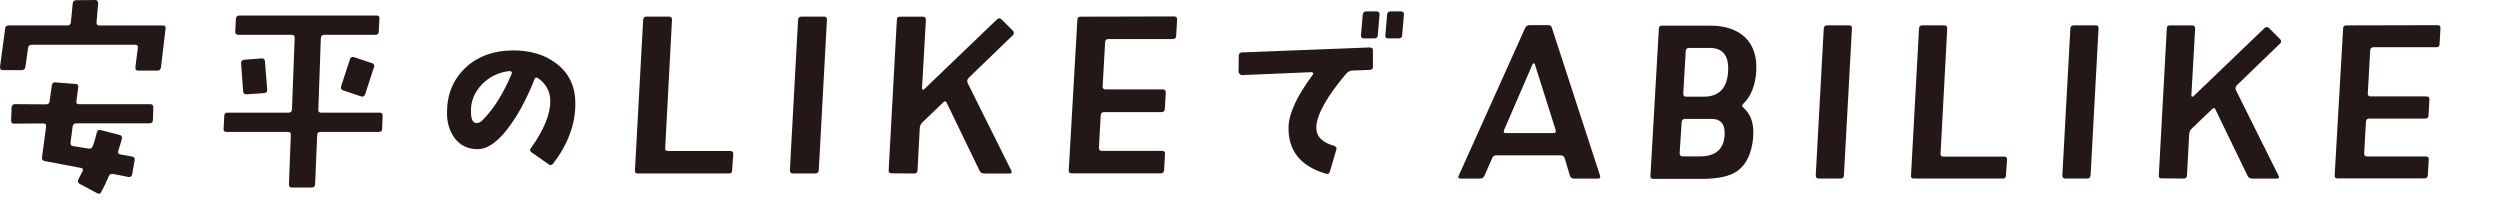
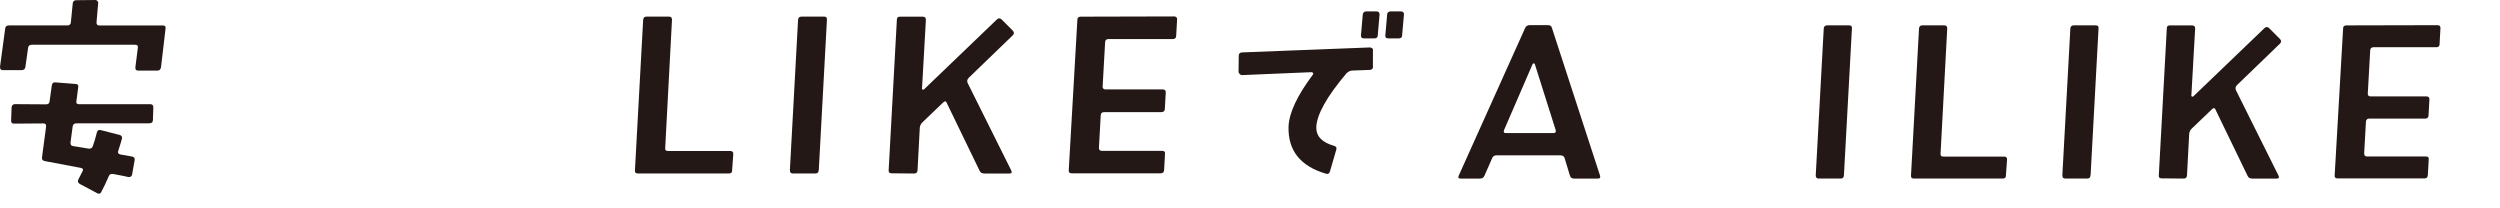
<svg xmlns="http://www.w3.org/2000/svg" width="84" height="7" viewBox="0 0 84 7" fill="none">
  <path d="M5.41 2.259C5.395 2.336 5.356 2.373 5.288 2.373H4.647C4.571 2.373 4.541 2.334 4.549 2.259L4.632 1.602C4.64 1.534 4.617 1.504 4.541 1.504H1.068C0.999 1.504 0.955 1.534 0.945 1.602L0.854 2.243C0.847 2.319 0.8 2.356 0.724 2.356H0.091C0.03 2.356 0 2.319 0 2.25L0.175 0.953C0.182 0.884 0.229 0.854 0.305 0.854H2.267C2.336 0.854 2.382 0.815 2.382 0.739L2.444 0.114C2.451 0.045 2.49 0.007 2.567 0.007L3.207 0C3.237 0 3.261 0.015 3.276 0.039C3.298 0.061 3.305 0.086 3.298 0.115L3.244 0.741C3.237 0.817 3.266 0.856 3.335 0.856H5.472C5.548 0.856 5.57 0.886 5.563 0.955L5.41 2.259ZM5.135 4.044C5.135 4.113 5.088 4.143 5.012 4.143H2.57C2.494 4.143 2.447 4.182 2.44 4.258L2.371 4.778C2.364 4.854 2.386 4.9 2.455 4.908C2.553 4.923 2.723 4.954 2.967 4.992C3.043 5.006 3.097 4.977 3.119 4.908C3.166 4.785 3.21 4.632 3.257 4.443C3.279 4.374 3.326 4.351 3.395 4.374L4.02 4.534C4.089 4.556 4.111 4.595 4.096 4.664C4.074 4.755 4.028 4.893 3.974 5.068C3.951 5.137 3.974 5.174 4.05 5.191L4.439 5.26C4.508 5.274 4.537 5.314 4.523 5.39L4.439 5.863C4.424 5.931 4.377 5.961 4.301 5.946C4.255 5.931 4.087 5.9 3.813 5.848C3.73 5.833 3.676 5.855 3.653 5.924C3.577 6.106 3.493 6.283 3.402 6.451C3.372 6.512 3.326 6.527 3.257 6.488L2.686 6.183C2.617 6.144 2.602 6.099 2.632 6.03C2.661 5.976 2.708 5.877 2.777 5.747C2.807 5.693 2.784 5.656 2.715 5.641L1.502 5.412C1.433 5.397 1.403 5.358 1.411 5.289L1.548 4.26C1.548 4.221 1.548 4.191 1.534 4.176C1.519 4.162 1.494 4.147 1.457 4.147L0.473 4.154C0.443 4.154 0.411 4.147 0.396 4.132C0.382 4.117 0.374 4.085 0.374 4.048L0.389 3.612C0.396 3.536 0.436 3.499 0.504 3.499L1.543 3.506C1.619 3.506 1.658 3.477 1.666 3.408L1.742 2.859C1.757 2.79 1.796 2.76 1.865 2.768L2.537 2.821C2.606 2.821 2.643 2.861 2.628 2.937L2.567 3.402C2.552 3.471 2.589 3.501 2.658 3.501H5.053C5.122 3.501 5.152 3.54 5.152 3.614L5.137 4.05L5.135 4.044Z" fill="#231815" />
-   <path d="M12.842 4.327C12.842 4.396 12.803 4.433 12.719 4.433H10.772C10.703 4.433 10.657 4.463 10.657 4.539L10.588 6.196C10.581 6.264 10.541 6.302 10.473 6.302H9.808C9.739 6.302 9.702 6.263 9.709 6.188L9.771 4.539C9.778 4.463 9.749 4.433 9.672 4.433H7.612C7.536 4.433 7.506 4.394 7.513 4.327L7.536 3.892C7.536 3.815 7.575 3.785 7.642 3.785H9.695C9.763 3.785 9.81 3.746 9.81 3.679L9.901 1.275C9.909 1.206 9.871 1.169 9.795 1.169H8.01C7.934 1.169 7.904 1.13 7.904 1.063L7.926 0.627C7.934 0.558 7.973 0.521 8.049 0.521H12.65C12.726 0.521 12.756 0.56 12.749 0.627L12.726 1.063C12.726 1.131 12.687 1.169 12.62 1.169H10.895C10.826 1.169 10.789 1.208 10.78 1.275L10.696 3.679C10.688 3.748 10.718 3.785 10.794 3.785H12.756C12.825 3.785 12.855 3.815 12.855 3.892L12.84 4.327H12.842ZM8.881 3.128L8.293 3.168C8.217 3.175 8.178 3.145 8.17 3.076L8.101 2.131C8.094 2.055 8.131 2.017 8.2 2.008L8.796 1.962C8.865 1.962 8.902 1.991 8.902 2.06L8.978 3.006C8.985 3.082 8.948 3.119 8.879 3.128H8.881ZM12.27 3.168C12.241 3.236 12.194 3.266 12.125 3.236L11.53 3.037C11.461 3.015 11.446 2.968 11.461 2.9L11.759 1.991C11.781 1.922 11.827 1.9 11.904 1.922L12.499 2.122C12.553 2.136 12.576 2.176 12.576 2.22C12.576 2.235 12.568 2.243 12.568 2.25L12.27 3.166V3.168Z" fill="#231815" />
-   <path d="M18.587 5.494C18.54 5.555 18.488 5.563 18.427 5.516L17.863 5.12C17.801 5.081 17.794 5.036 17.84 4.975C18.284 4.357 18.497 3.823 18.49 3.38C18.483 3.067 18.345 2.816 18.086 2.632C18.025 2.585 17.98 2.602 17.956 2.671C17.727 3.251 17.468 3.746 17.185 4.15C16.789 4.724 16.407 5.012 16.048 5.012C15.713 5.012 15.453 4.882 15.263 4.623C15.095 4.387 15.012 4.096 15.019 3.754C15.027 3.143 15.241 2.639 15.669 2.25C16.072 1.883 16.592 1.701 17.21 1.694C17.813 1.686 18.308 1.839 18.698 2.137C19.127 2.464 19.339 2.922 19.331 3.503C19.331 4.182 19.08 4.846 18.59 5.494H18.587ZM17.115 2.388C16.763 2.427 16.45 2.57 16.192 2.838C15.933 3.106 15.81 3.419 15.825 3.776C15.825 4.013 15.894 4.135 16.015 4.135C16.076 4.135 16.145 4.106 16.214 4.037C16.595 3.655 16.916 3.136 17.191 2.481C17.213 2.419 17.191 2.39 17.115 2.39V2.388Z" fill="#231815" />
  <path d="M24.601 5.723C24.601 5.799 24.562 5.829 24.485 5.829H21.433C21.364 5.829 21.327 5.799 21.334 5.723L21.61 0.664C21.617 0.596 21.649 0.558 21.725 0.558H22.481C22.55 0.558 22.579 0.597 22.579 0.664L22.351 4.967C22.343 5.044 22.373 5.073 22.449 5.073H24.539C24.608 5.073 24.645 5.113 24.638 5.18L24.599 5.721L24.601 5.723Z" fill="#231815" />
  <path d="M27.507 5.716C27.507 5.792 27.468 5.829 27.401 5.829H26.638C26.569 5.829 26.54 5.79 26.54 5.716L26.815 0.664C26.822 0.596 26.861 0.558 26.93 0.558H27.694C27.762 0.558 27.792 0.597 27.785 0.664L27.511 5.716H27.507Z" fill="#231815" />
  <path d="M34.025 1.19L32.545 2.618C32.498 2.672 32.484 2.724 32.515 2.793L33.98 5.732C34.01 5.801 33.987 5.83 33.919 5.83H33.072C32.995 5.83 32.941 5.801 32.912 5.732L31.814 3.465C31.791 3.396 31.745 3.389 31.691 3.442L30.989 4.114C30.942 4.161 30.913 4.22 30.905 4.289L30.829 5.724C30.822 5.801 30.782 5.83 30.714 5.83L29.958 5.823C29.889 5.823 29.852 5.793 29.859 5.717L30.135 0.658C30.135 0.589 30.174 0.56 30.241 0.56H31.004C31.08 0.56 31.11 0.599 31.11 0.666L30.98 2.97C30.972 2.992 30.98 3 31.002 3.009C31.017 3.016 31.032 3.016 31.049 3.001L33.498 0.651C33.552 0.604 33.604 0.604 33.658 0.658L34.032 1.032C34.079 1.086 34.079 1.138 34.025 1.192V1.19Z" fill="#231815" />
  <path d="M39.518 1.206C39.518 1.275 39.479 1.312 39.412 1.312H37.246C37.177 1.312 37.132 1.349 37.132 1.418L37.049 2.898C37.041 2.966 37.078 3.004 37.147 3.004H39.07C39.139 3.004 39.176 3.043 39.169 3.117L39.139 3.651C39.139 3.728 39.1 3.767 39.023 3.767H37.101C37.032 3.767 36.995 3.796 36.985 3.865L36.924 4.963C36.924 5.032 36.954 5.069 37.023 5.069H39.046C39.122 5.069 39.152 5.099 39.144 5.176L39.114 5.717C39.107 5.793 39.068 5.823 38.999 5.823H36.008C35.939 5.823 35.902 5.793 35.91 5.717L36.2 0.659C36.2 0.59 36.246 0.56 36.315 0.56L39.451 0.552C39.52 0.552 39.557 0.592 39.55 0.659L39.52 1.2L39.518 1.206Z" fill="#231815" />
  <path d="M46.134 2.236C46.134 2.312 46.094 2.342 46.028 2.349L45.425 2.371C45.356 2.379 45.294 2.411 45.242 2.463C44.578 3.248 44.243 3.851 44.228 4.272C44.22 4.577 44.419 4.784 44.816 4.897C44.892 4.919 44.922 4.958 44.9 5.027L44.686 5.761C44.663 5.83 44.624 5.859 44.555 5.837C43.694 5.586 43.273 5.059 43.295 4.257C43.31 3.799 43.586 3.211 44.112 2.509C44.127 2.494 44.127 2.47 44.12 2.455C44.105 2.433 44.09 2.425 44.066 2.425L41.723 2.524C41.7 2.524 41.676 2.509 41.654 2.485C41.632 2.461 41.615 2.438 41.615 2.416L41.622 1.875C41.622 1.798 41.661 1.768 41.728 1.761L46.031 1.594C46.054 1.594 46.085 1.608 46.108 1.623C46.13 1.646 46.137 1.67 46.13 1.7V2.234L46.134 2.236ZM46.294 1.192C46.286 1.26 46.247 1.29 46.178 1.29H45.827C45.758 1.29 45.728 1.26 45.728 1.192L45.789 0.49C45.797 0.421 45.836 0.384 45.903 0.384H46.255C46.323 0.384 46.353 0.423 46.353 0.49L46.292 1.192H46.294ZM47.111 1.192C47.111 1.26 47.064 1.29 46.995 1.29H46.653C46.577 1.29 46.539 1.26 46.547 1.192L46.608 0.49C46.608 0.421 46.655 0.384 46.722 0.384H47.074C47.142 0.384 47.18 0.423 47.172 0.49L47.111 1.192Z" fill="#231815" />
  <path d="M53.688 6H52.89C52.815 6 52.77 5.971 52.748 5.897L52.57 5.308C52.548 5.248 52.502 5.219 52.428 5.219H50.281C50.214 5.219 50.169 5.248 50.139 5.308L49.878 5.904C49.849 5.971 49.796 6 49.729 6H49.08C49.005 6 48.983 5.971 49.012 5.904L51.248 0.933C51.277 0.873 51.33 0.844 51.405 0.844H52.008C52.083 0.844 52.128 0.873 52.143 0.933L53.76 5.897C53.782 5.971 53.76 6 53.686 6H53.688ZM51.57 2.154C51.57 2.14 51.555 2.132 51.532 2.132C51.517 2.125 51.503 2.132 51.495 2.154L50.534 4.375C50.512 4.443 50.534 4.472 50.601 4.472H52.195C52.263 4.472 52.292 4.434 52.27 4.368L51.57 2.154Z" fill="#231815" />
-   <path d="M58.585 3.474C58.525 3.527 58.525 3.578 58.585 3.623C58.801 3.818 58.912 4.085 58.912 4.436C58.912 4.474 58.912 4.54 58.905 4.638C58.852 5.159 58.681 5.518 58.39 5.734C58.138 5.921 57.734 6.01 57.198 6.01H55.544C55.477 6.01 55.447 5.972 55.455 5.899L55.738 0.959C55.738 0.891 55.776 0.862 55.842 0.862H57.474C57.974 0.862 58.354 0.997 58.638 1.257C58.914 1.526 59.039 1.906 59.01 2.396C58.981 2.858 58.839 3.224 58.585 3.478V3.474ZM57.511 3.996H56.616C56.549 3.996 56.513 4.025 56.504 4.1L56.436 5.143C56.436 5.218 56.465 5.254 56.54 5.254H57.129C57.672 5.254 57.949 4.985 57.949 4.463C57.949 4.151 57.8 3.994 57.509 3.994L57.511 3.996ZM57.474 1.611H56.751C56.684 1.611 56.64 1.648 56.64 1.722L56.558 3.145C56.551 3.213 56.587 3.249 56.662 3.249H57.243C57.751 3.249 58.025 2.973 58.063 2.422C58.101 1.893 57.907 1.624 57.474 1.609V1.611Z" fill="#231815" />
  <path d="M61.954 5.889C61.954 5.963 61.916 5.999 61.85 5.999H61.105C61.038 5.999 61.009 5.961 61.009 5.889L61.278 0.955C61.285 0.888 61.323 0.852 61.391 0.852H62.136C62.203 0.852 62.232 0.89 62.225 0.955L61.956 5.889H61.954Z" fill="#231815" />
  <path d="M67.4 5.896C67.4 5.97 67.362 5.999 67.288 5.999H64.307C64.24 5.999 64.203 5.97 64.21 5.896L64.479 0.955C64.487 0.888 64.518 0.852 64.592 0.852H65.33C65.397 0.852 65.427 0.89 65.427 0.955L65.203 5.158C65.196 5.232 65.225 5.261 65.299 5.261H67.341C67.408 5.261 67.444 5.3 67.437 5.365L67.399 5.894L67.4 5.896Z" fill="#231815" />
  <path d="M70.24 5.889C70.24 5.963 70.202 5.999 70.136 5.999H69.391C69.324 5.999 69.295 5.961 69.295 5.889L69.564 0.955C69.571 0.888 69.609 0.852 69.677 0.852H70.422C70.489 0.852 70.518 0.89 70.511 0.955L70.244 5.889H70.24Z" fill="#231815" />
  <path d="M76.604 1.469L75.159 2.863C75.113 2.916 75.099 2.967 75.129 3.034L76.56 5.904C76.589 5.971 76.567 6 76.5 6H75.673C75.599 6 75.546 5.971 75.517 5.904L74.444 3.69C74.422 3.623 74.377 3.616 74.324 3.668L73.639 4.324C73.594 4.37 73.564 4.428 73.557 4.495L73.483 5.897C73.475 5.971 73.437 6 73.37 6L72.632 5.993C72.565 5.993 72.528 5.964 72.536 5.89L72.805 0.949C72.805 0.882 72.843 0.853 72.908 0.853H73.653C73.728 0.853 73.757 0.891 73.757 0.956L73.63 3.207C73.623 3.228 73.63 3.236 73.652 3.245C73.666 3.252 73.681 3.252 73.697 3.237L76.089 0.942C76.142 0.896 76.193 0.896 76.246 0.949L76.611 1.314C76.656 1.367 76.656 1.418 76.604 1.471V1.469Z" fill="#231815" />
  <path d="M81.97 1.484C81.97 1.551 81.932 1.587 81.866 1.587H79.75C79.683 1.587 79.639 1.626 79.639 1.691L79.558 3.136C79.55 3.203 79.587 3.24 79.654 3.24H81.532C81.599 3.24 81.635 3.278 81.628 3.351L81.599 3.872C81.599 3.947 81.561 3.985 81.486 3.985H79.609C79.541 3.985 79.505 4.014 79.496 4.081L79.436 5.154C79.436 5.221 79.465 5.257 79.532 5.257H81.508C81.583 5.257 81.612 5.286 81.605 5.361L81.575 5.89C81.568 5.964 81.53 5.994 81.463 5.994H78.542C78.474 5.994 78.438 5.964 78.445 5.89L78.729 0.949C78.729 0.882 78.774 0.853 78.84 0.853L81.903 0.846C81.97 0.846 82.006 0.884 81.999 0.949L81.97 1.478V1.484Z" fill="#231815" />
</svg>